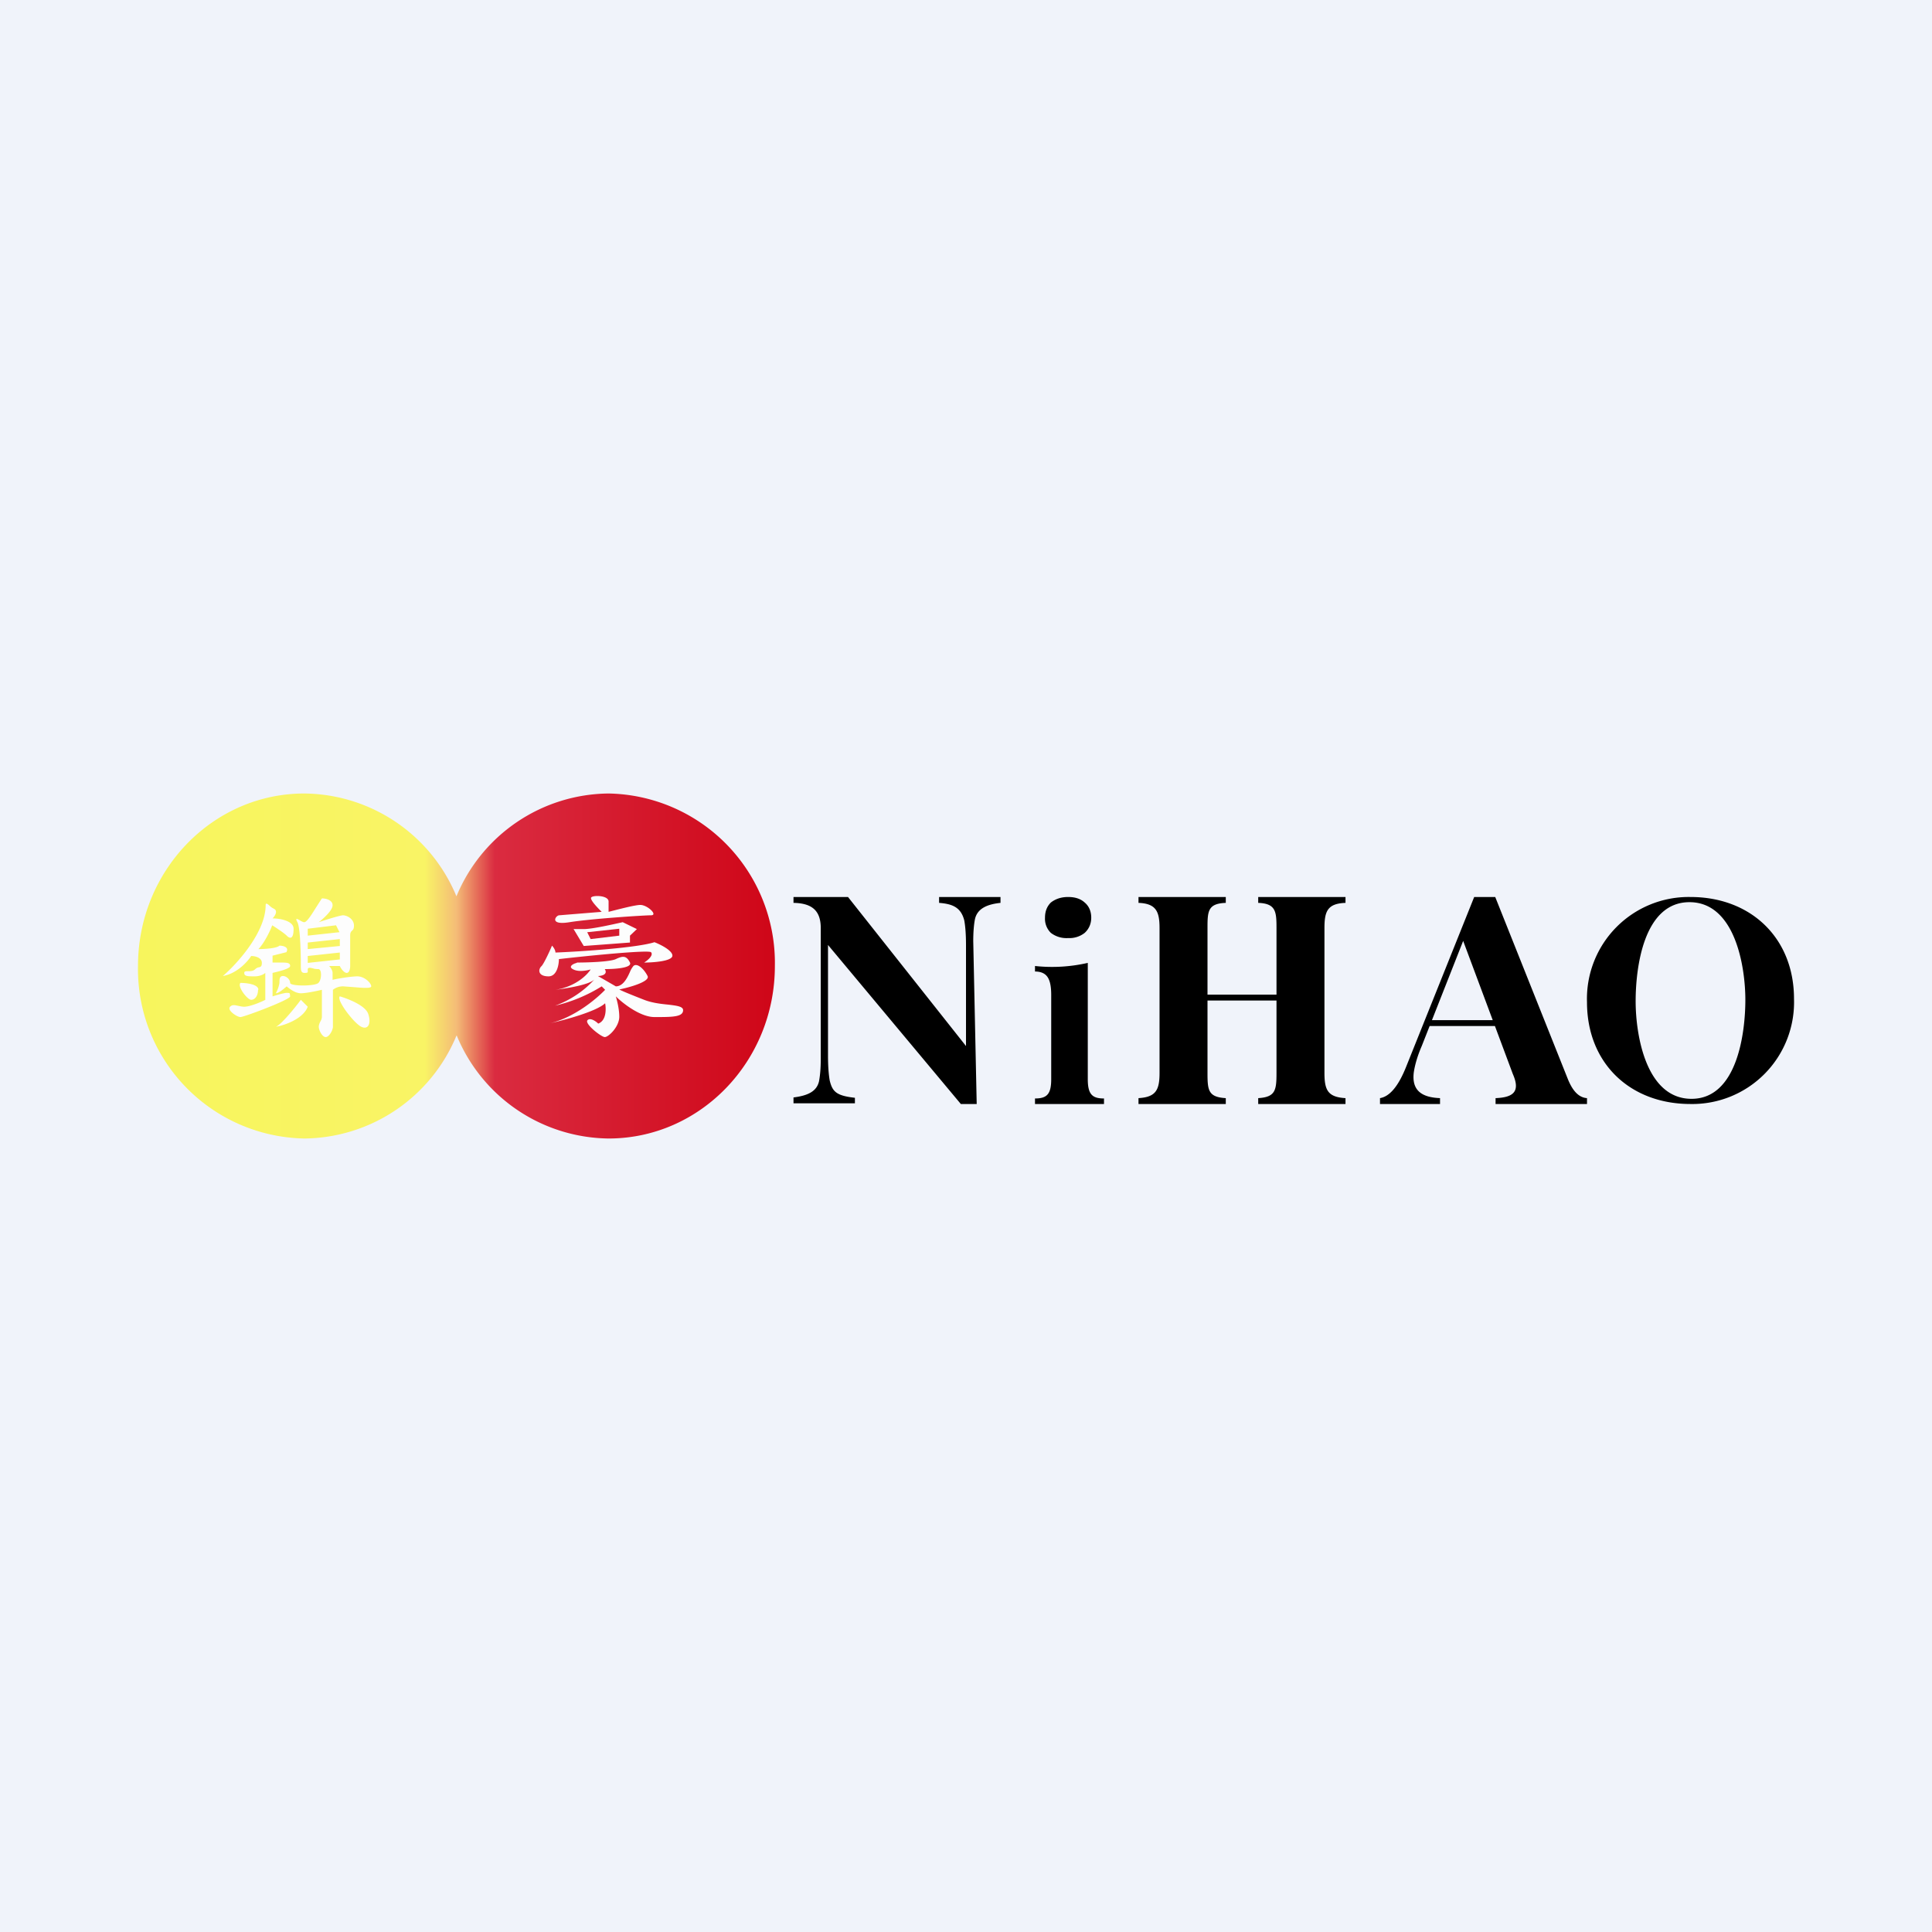
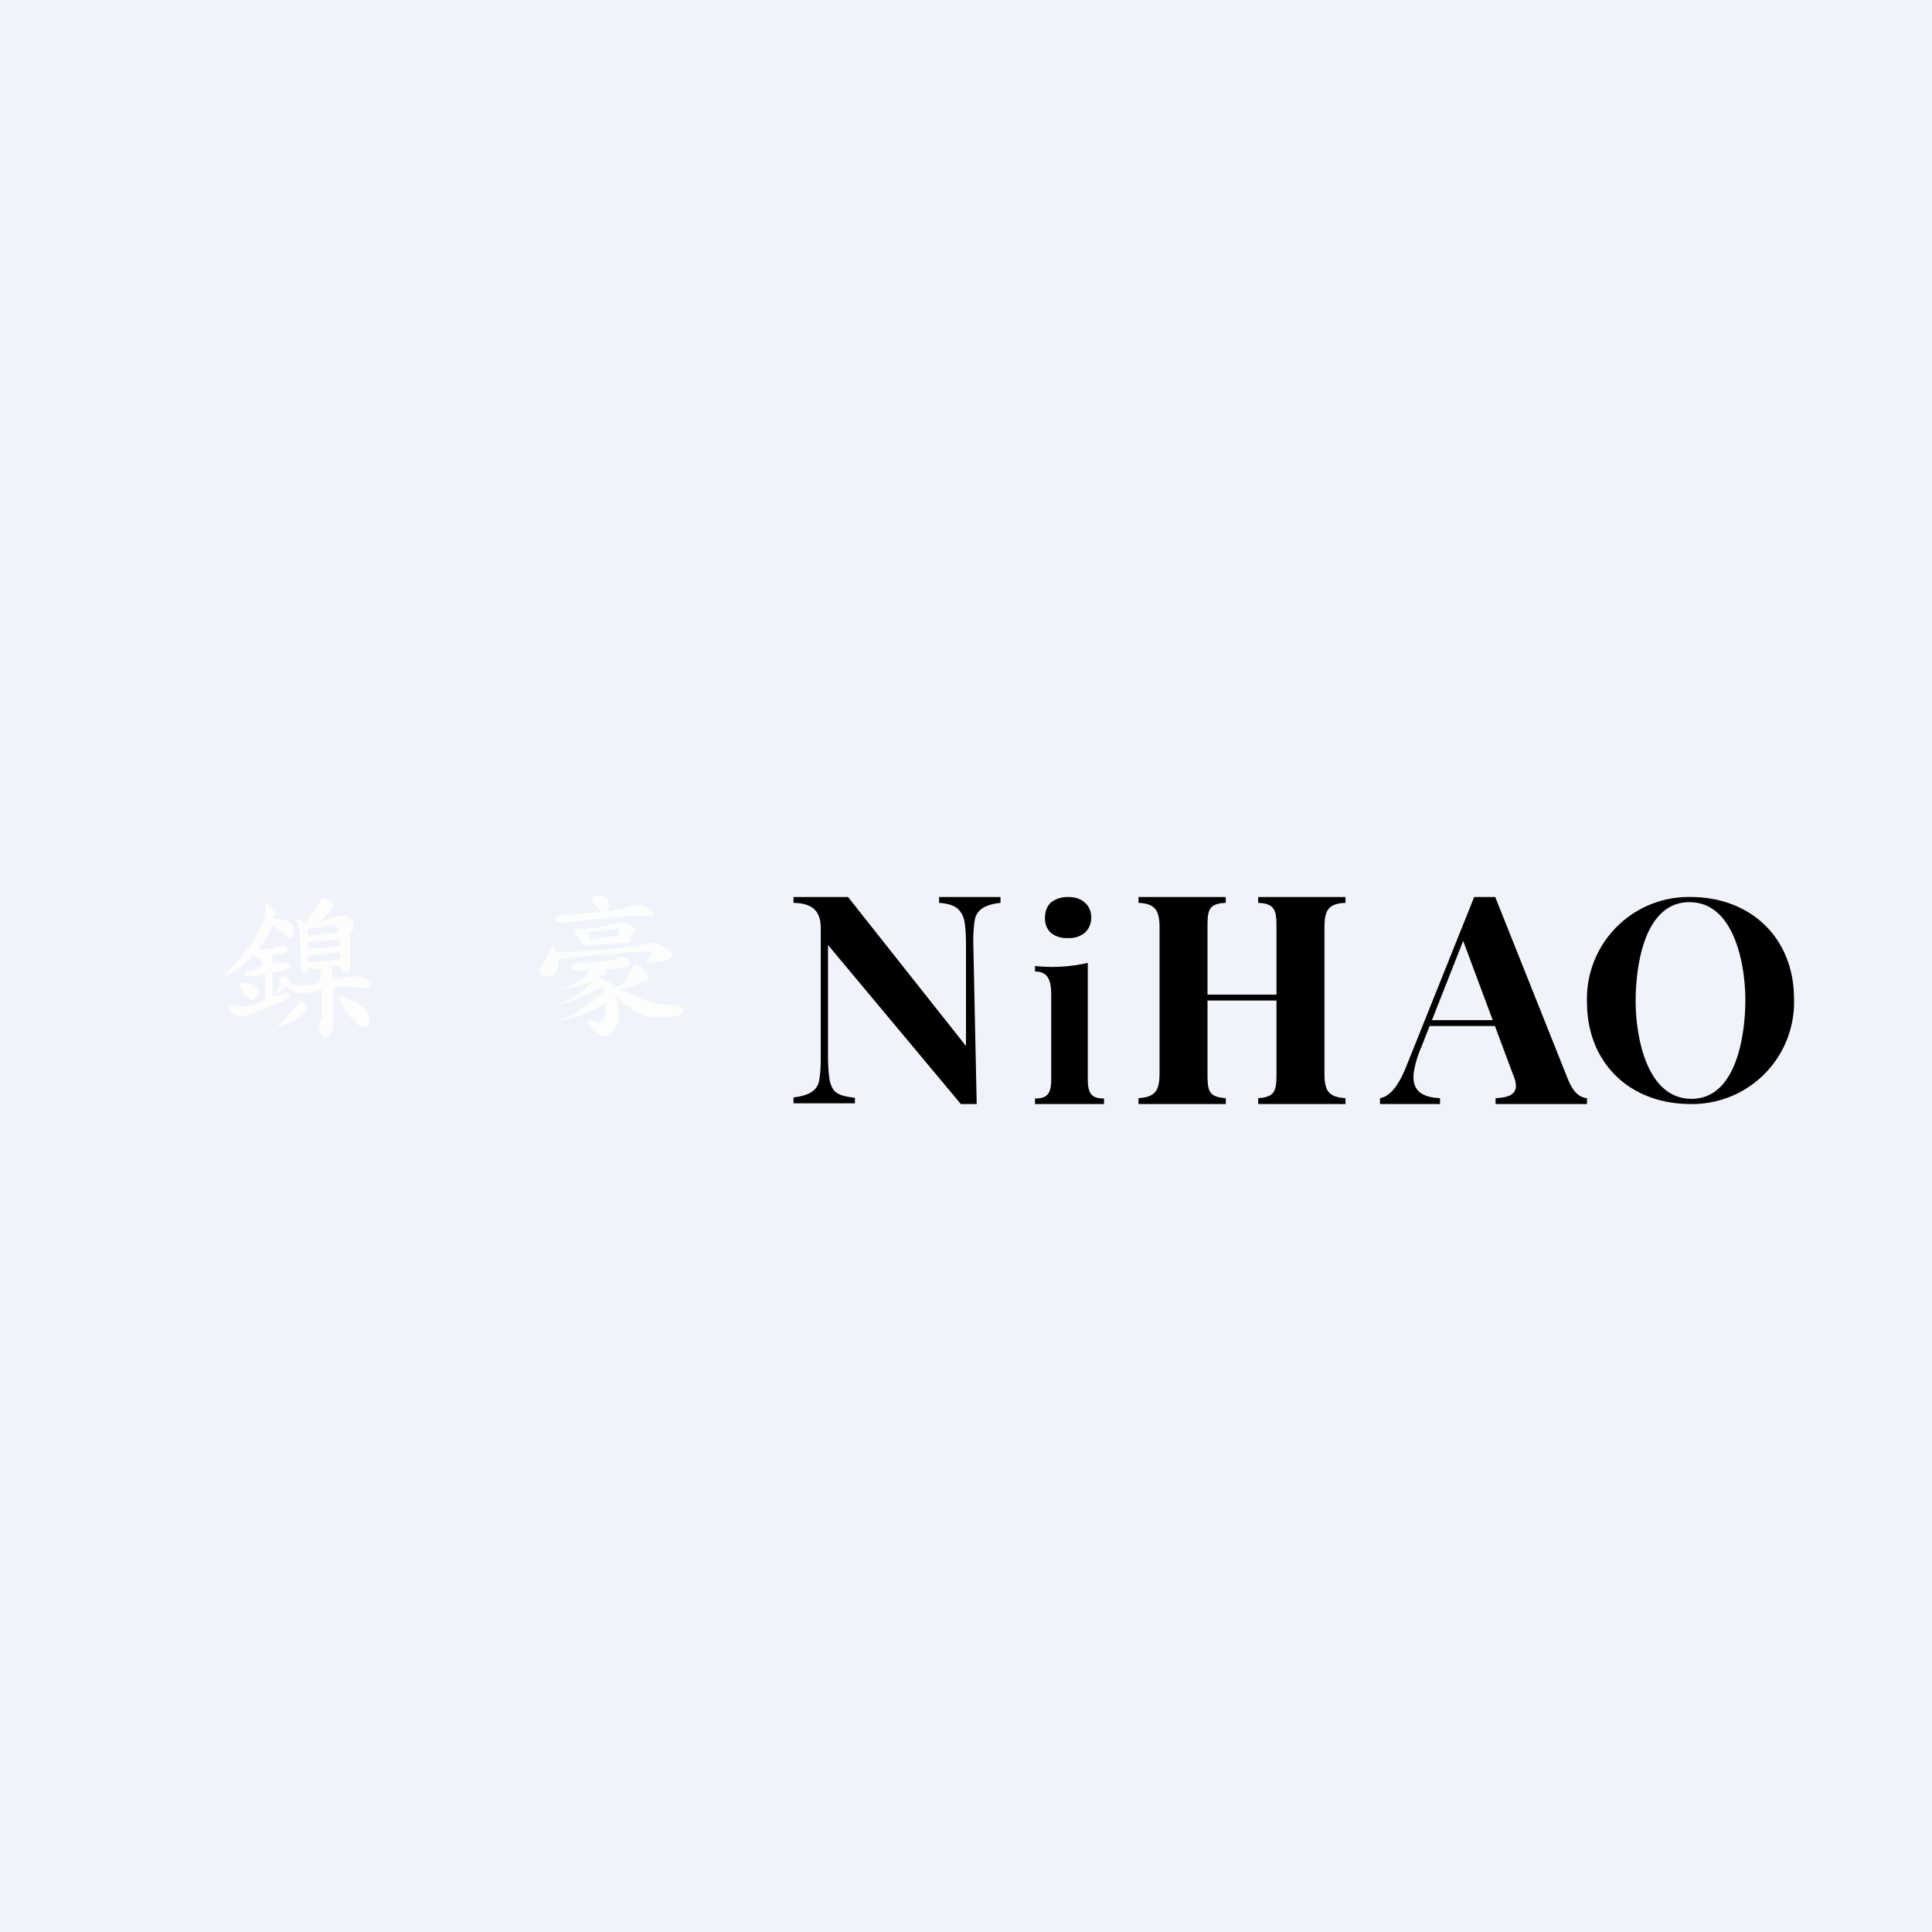
<svg xmlns="http://www.w3.org/2000/svg" width="56" height="56" viewBox="0 0 56 56">
  <path fill="#F0F3FA" d="M0 0h56v56H0z" />
-   <path d="M13.23 30.02A4.82 4.82 0 0 1 8.83 33 4.91 4.91 0 0 1 4 28c0-2.76 2.16-5 4.82-5a4.82 4.82 0 0 1 4.41 2.98A4.82 4.82 0 0 1 17.64 23a4.91 4.91 0 0 1 4.82 5c0 2.76-2.16 5-4.82 5a4.82 4.82 0 0 1-4.4-2.98Z" fill="url(#aspme0sta)" />
-   <path d="M17.44 26.43c-.1-.1-.31-.31-.31-.4 0-.09.51-.09.51.1v.3c.24-.06.76-.2.92-.2.21 0 .52.3.31.3-.2 0-1.74.1-2.36.2-.61.1-.4-.2-.3-.2l1.23-.1Zm-.82.5h.3c.25 0 .86-.14 1.13-.2l.41.2-.2.19v.2l-1.34.1-.3-.5Zm2.35.38c-.49.16-2.11.27-2.87.3 0-.08-.07-.17-.1-.2-.07.17-.23.51-.3.59-.11.1-.11.3.2.3.24 0 .3-.33.3-.5.86-.1 2.59-.27 2.67-.2.08.09-.1.24-.2.3.27 0 .82-.04.82-.2 0-.15-.34-.32-.52-.39Zm-2.25.6c-.1.02-.27.11-.1.19.16.08.4.03.5 0-.1.16-.44.5-1.02.59.31-.04.97-.14 1.13-.3a2.86 2.86 0 0 1-1.14.76 4.47 4.47 0 0 0 1.35-.56l.1.1c-.24.25-.88.8-1.6.97h-.04.04c.46-.1 1.36-.35 1.6-.58.03.16.04.5-.2.59-.07-.07-.23-.18-.31-.1-.1.1.4.49.5.49.11 0 .42-.3.42-.59 0-.23-.07-.49-.1-.59.2.2.71.6 1.12.6.52 0 .83 0 .83-.2 0-.11-.19-.13-.43-.16-.21-.02-.47-.05-.7-.14-.41-.16-.65-.26-.72-.3.3-.06.9-.23.82-.39-.1-.2-.3-.39-.41-.29a.67.67 0 0 0-.1.17c-.08.18-.2.42-.41.42l-.52-.3c.1 0 .3-.04.2-.2.28 0 .8-.03.73-.19-.1-.2-.2-.2-.41-.1-.17.08-.82.1-1.13.1Zm.3-.89.1.2.83-.1v-.2l-.92.1Z" fill="#FCFDFD" />
+   <path d="M17.44 26.43c-.1-.1-.31-.31-.31-.4 0-.09.51-.09.51.1v.3c.24-.06.76-.2.92-.2.21 0 .52.3.31.3-.2 0-1.74.1-2.36.2-.61.1-.4-.2-.3-.2l1.23-.1Zm-.82.5h.3c.25 0 .86-.14 1.13-.2l.41.2-.2.19v.2l-1.34.1-.3-.5Zm2.35.38c-.49.16-2.11.27-2.87.3 0-.08-.07-.17-.1-.2-.07.17-.23.51-.3.59-.11.1-.11.3.2.3.24 0 .3-.33.3-.5.86-.1 2.59-.27 2.67-.2.08.09-.1.24-.2.3.27 0 .82-.04.82-.2 0-.15-.34-.32-.52-.39Zm-2.25.6c-.1.02-.27.11-.1.19.16.08.4.03.5 0-.1.16-.44.5-1.02.59.31-.04.97-.14 1.13-.3a2.86 2.86 0 0 1-1.14.76 4.47 4.47 0 0 0 1.35-.56l.1.1c-.24.25-.88.8-1.6.97h-.04.04c.46-.1 1.36-.35 1.6-.58.03.16.04.5-.2.59-.07-.07-.23-.18-.31-.1-.1.1.4.49.5.49.11 0 .42-.3.42-.59 0-.23-.07-.49-.1-.59.2.2.71.6 1.12.6.52 0 .83 0 .83-.2 0-.11-.19-.13-.43-.16-.21-.02-.47-.05-.7-.14-.41-.16-.65-.26-.72-.3.3-.06.9-.23.82-.39-.1-.2-.3-.39-.41-.29a.67.67 0 0 0-.1.17c-.08.18-.2.42-.41.42l-.52-.3c.1 0 .3-.04.2-.2.28 0 .8-.03.73-.19-.1-.2-.2-.2-.41-.1-.17.08-.82.1-1.13.1Zm.3-.89.1.2.83-.1v-.2l-.92.1" fill="#FCFDFD" />
  <path fill-rule="evenodd" d="M8 28.78a.9.9 0 0 0 .1-.29c0-.1 0-.2.1-.2s.21.1.21.2.72.1.82 0c.1-.1.1-.4 0-.4a.61.61 0 0 1-.12-.01c-.1-.03-.19-.05-.19.02v.08c-.02.02-.05.02-.1.02-.1 0-.1-.1-.1-.2s0-1.08-.1-1.27c-.07-.13-.01-.1.06-.06.05.03.1.06.14.06.07 0 .2-.2.33-.41l.18-.28c.1 0 .31.04.31.2 0 .15-.27.39-.4.49.2-.07.63-.2.7-.2.11 0 .32.1.32.3 0 .1-.03.12-.05.14-.03.03-.06.05-.06.15V28c0 .07-.02.2-.1.2s-.17-.13-.2-.2h-.31c.03.03.1.12.1.2v.2c.17-.04.55-.1.72-.1.2 0 .4.19.4.29 0 .07-.29.04-.54.02l-.27-.02a.47.47 0 0 0-.3.1v1.07c0 .1-.11.3-.21.3-.1 0-.2-.2-.2-.3 0-.04.02-.1.04-.14.03-.05.05-.1.05-.15v-.78c-.13.03-.45.1-.61.1-.17 0-.34-.14-.41-.2-.07.06-.23.2-.31.2Zm-.2-2.54c-.09-.08-.1-.04-.1 0 0 .78-.83 1.7-1.24 2.05.41-.07.72-.42.82-.58.1 0 .31.04.31.2 0 .11-.04.12-.1.13a.21.21 0 0 0-.1.06c-.06.05-.13.05-.2.05-.06 0-.11 0-.11.05 0 .1.1.1.3.1.17 0 .28-.07.31-.1v.78c-.13.07-.45.2-.61.2-.08 0-.14-.02-.2-.03-.09-.02-.15-.03-.21.03-.1.1.2.3.3.3.1 0 1.44-.5 1.44-.6l-.01-.08c-.01-.02-.04-.02-.1-.02-.07 0-.3.07-.4.1v-.68c.17-.04.51-.12.51-.2 0-.1-.1-.1-.3-.1H7.9v-.2l.4-.1c.09-.15-.1-.19-.2-.19-.08.08-.44.1-.61.1.16-.16.34-.52.4-.69.11.07.34.22.42.3.1.1.2.1.2-.2 0-.23-.4-.3-.61-.3.03-.03.1-.11.1-.19 0-.06-.04-.08-.1-.11a.57.57 0 0 1-.1-.08Zm-.31 2.45c0-.16-.34-.2-.52-.2-.1.1.2.49.31.49.1 0 .2-.1.2-.3ZM8 29.76c.16-.07.55-.55.72-.78l.2.2c-.13.35-.67.54-.92.58Zm1.85-.88c.24.07.73.26.82.5.1.29 0 .48-.2.38-.21-.1-.73-.78-.62-.88Zm-.93-1.96.82-.1.1.2-.92.1v-.2Zm0 .4.93-.1v.2l-.93.09v-.2Zm.93.29-.93.1v.2l.93-.1v-.2Z" fill="#FDFDFD" />
  <path d="M29 26v.17c-.38.04-.67.16-.74.47-.03.15-.05.37-.05.64l.1 4.72h-.46L24 27.39v3.2c0 .32.02.56.05.73.08.33.2.44.73.5v.16H23v-.17c.39-.05.67-.16.74-.47.03-.16.05-.37.05-.64v-3.8c0-.52-.27-.72-.79-.73V26h1.58L28 30.32v-2.93c0-.31-.02-.55-.05-.71-.1-.4-.37-.48-.73-.51V26H29ZM30.96 26c.2 0 .36.05.48.16.12.1.19.25.19.44 0 .18-.07.33-.19.44a.71.71 0 0 1-.48.15.74.74 0 0 1-.5-.15.57.57 0 0 1-.17-.44c0-.19.06-.33.17-.44.13-.1.29-.16.5-.16Zm.57 1.91v3.37c0 .44.13.56.47.56V32h-2v-.16c.35 0 .47-.13.47-.56v-2.44c0-.23-.03-.4-.1-.51-.07-.11-.19-.17-.37-.17V28a4.64 4.64 0 0 0 1.53-.09ZM36.47 32v-.17c.5-.03.53-.23.53-.73v-4.2c0-.48-.02-.71-.53-.73V26H39v.17c-.52.02-.61.24-.61.73v4.2c0 .5.1.7.61.73V32h-2.53ZM33 32v-.17c.5-.03.61-.23.61-.73v-4.2c0-.48-.1-.71-.61-.73V26h2.53v.17c-.52.02-.53.24-.53.73v4.2c0 .5.02.7.53.73V32H33Zm1.5-3v-.17h3.23V29H34.5ZM43.34 26l2.11 5.29c.1.24.26.52.55.54V32h-2.65v-.17c.53-.02.72-.2.5-.7l-1.47-3.94.15-.22-1.32 3.35c-.13.3-.2.56-.23.76-.07.55.26.73.76.75V32H40v-.17c.24-.04.5-.27.75-.89L42.73 26h.6Zm.6 3.57v.17h-2.59l.09-.17h2.5ZM49 26c1.75 0 3 1.19 3 2.95A2.95 2.95 0 0 1 49 32c-1.76 0-3-1.19-3-2.95A2.95 2.95 0 0 1 49 26Zm-.03.15c-1.33 0-1.56 1.9-1.56 2.87 0 .98.3 2.83 1.62 2.83s1.56-1.9 1.56-2.87c0-.97-.3-2.83-1.62-2.83Z" />
  <defs>
    <linearGradient id="aspme0sta" x1="4" y1="28.1" x2="22.46" y2="28.1" gradientUnits="userSpaceOnUse">
      <stop stop-color="#F7F55D" />
      <stop offset=".45" stop-color="#F9F465" />
      <stop offset=".5" stop-color="#F4BC77" />
      <stop offset=".56" stop-color="#DA2B40" />
      <stop offset="1" stop-color="#CF0618" />
    </linearGradient>
  </defs>
</svg>